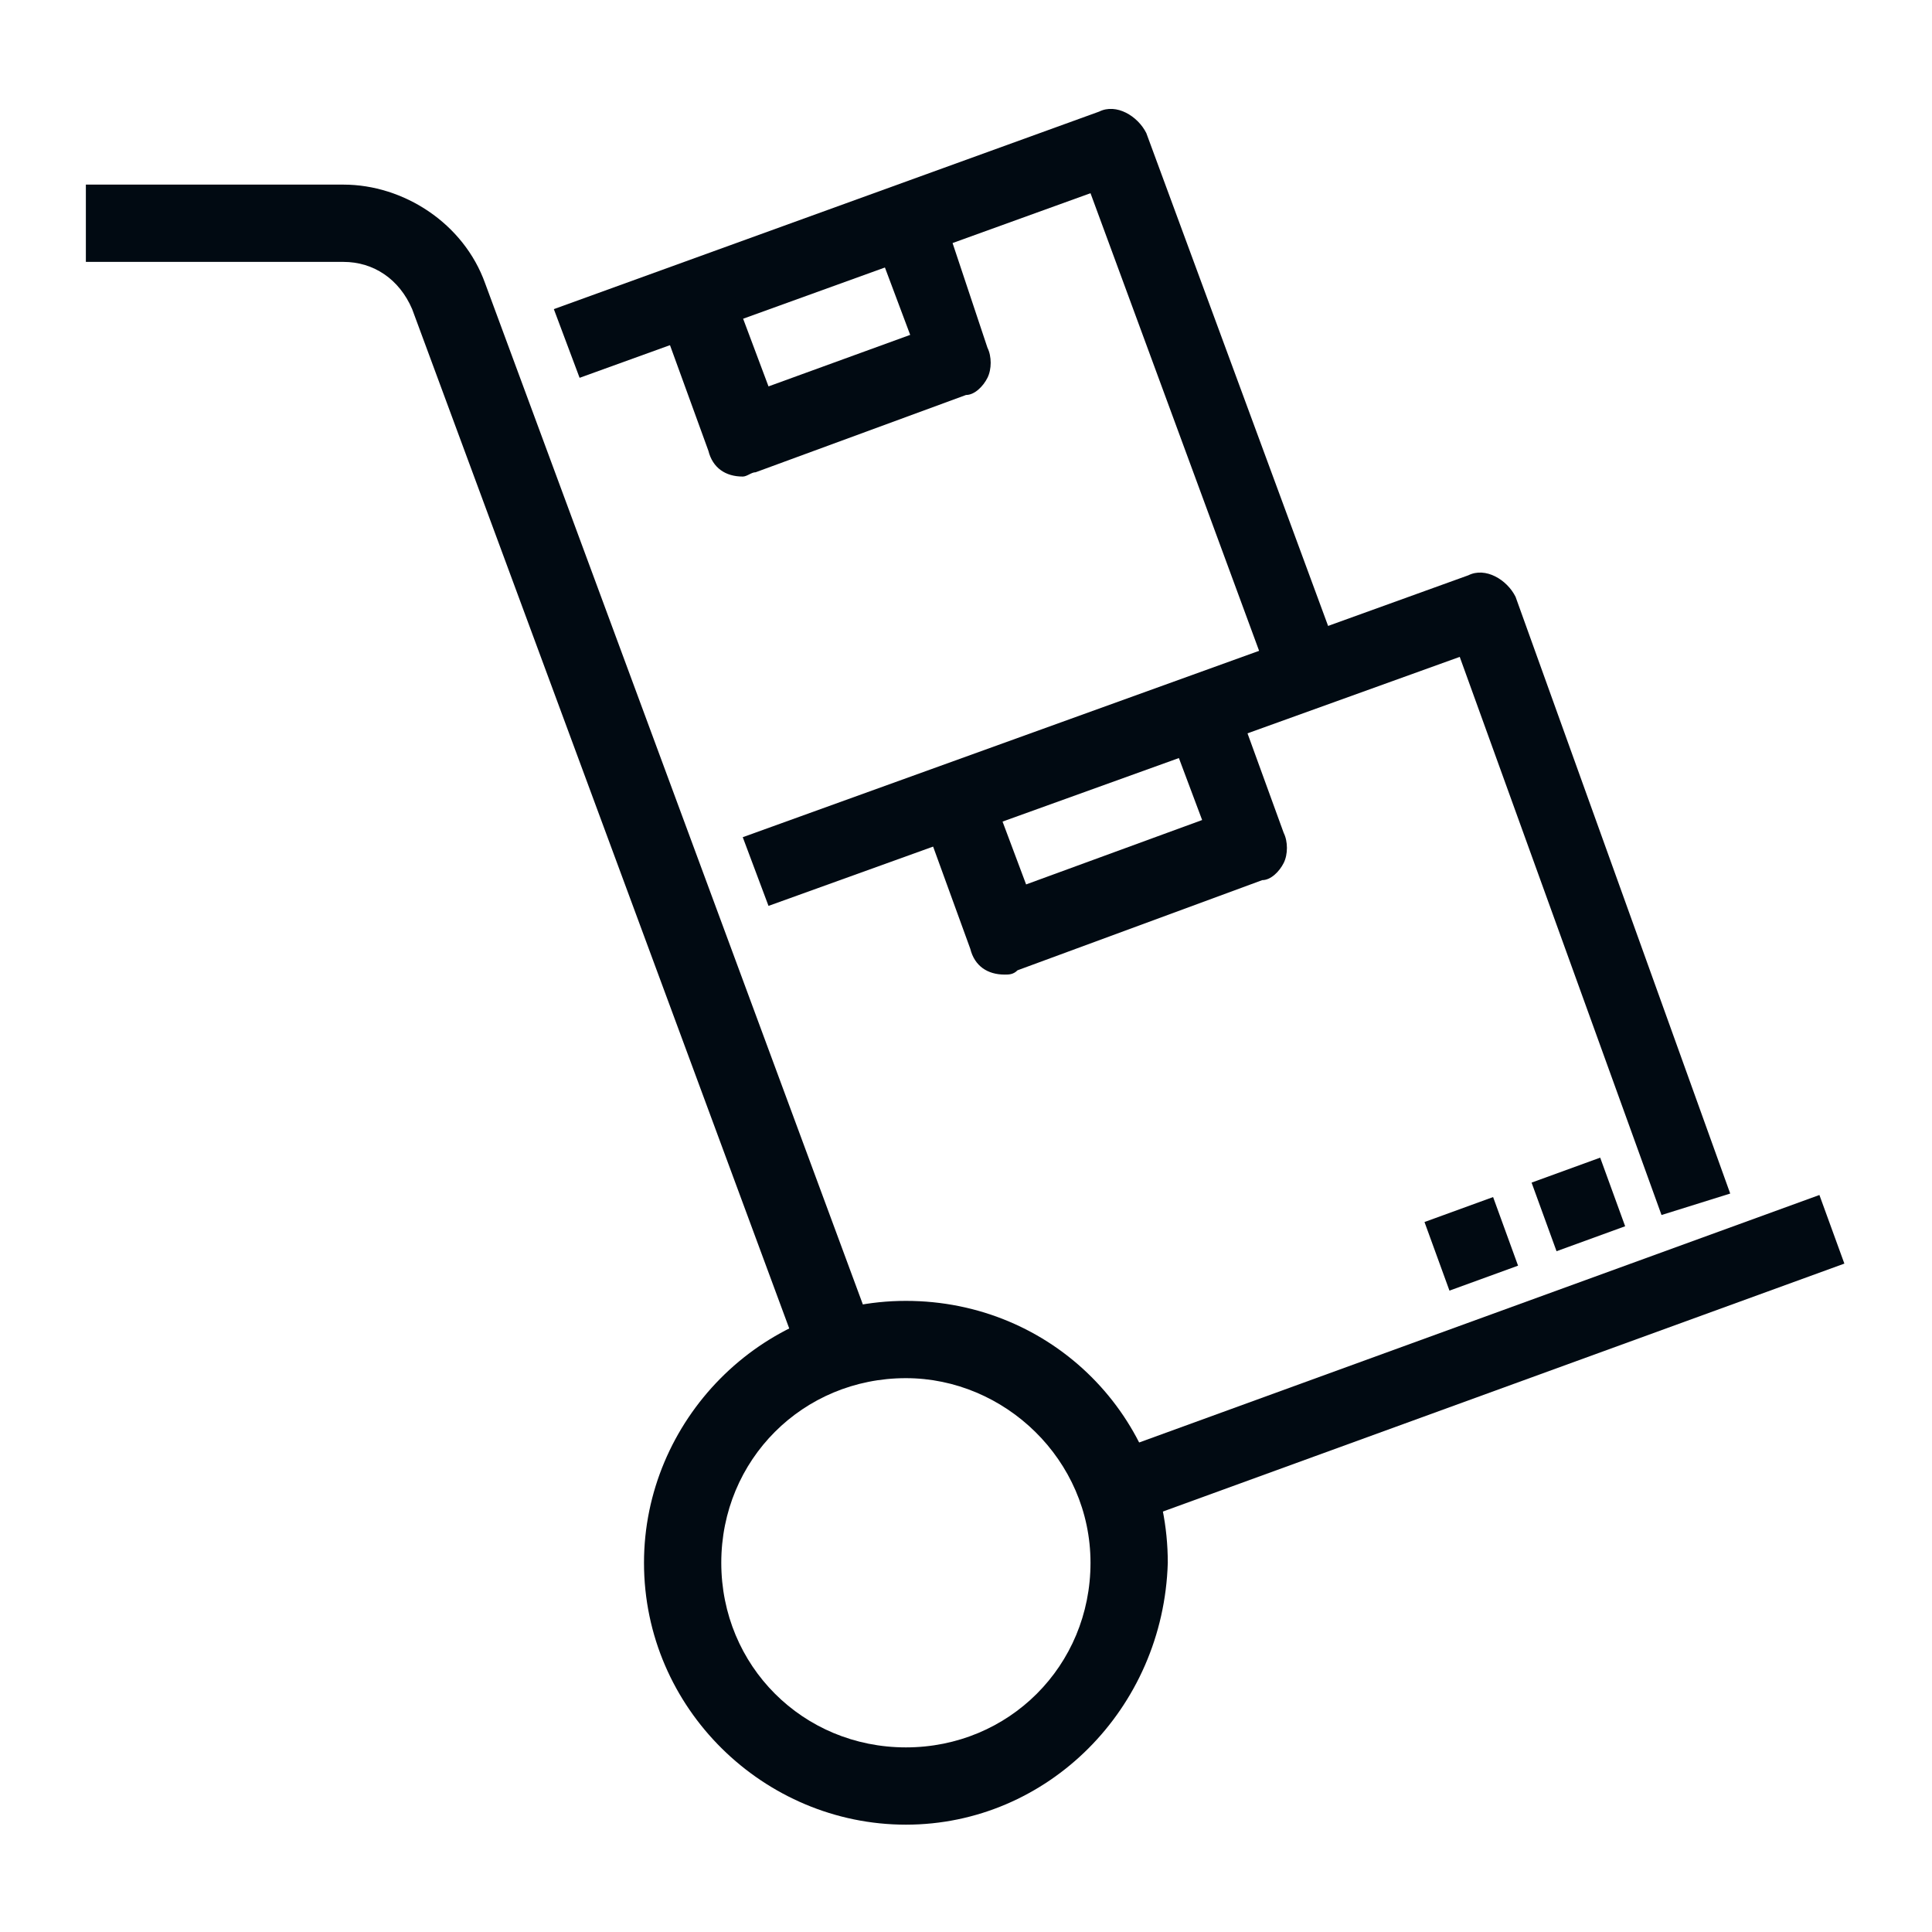
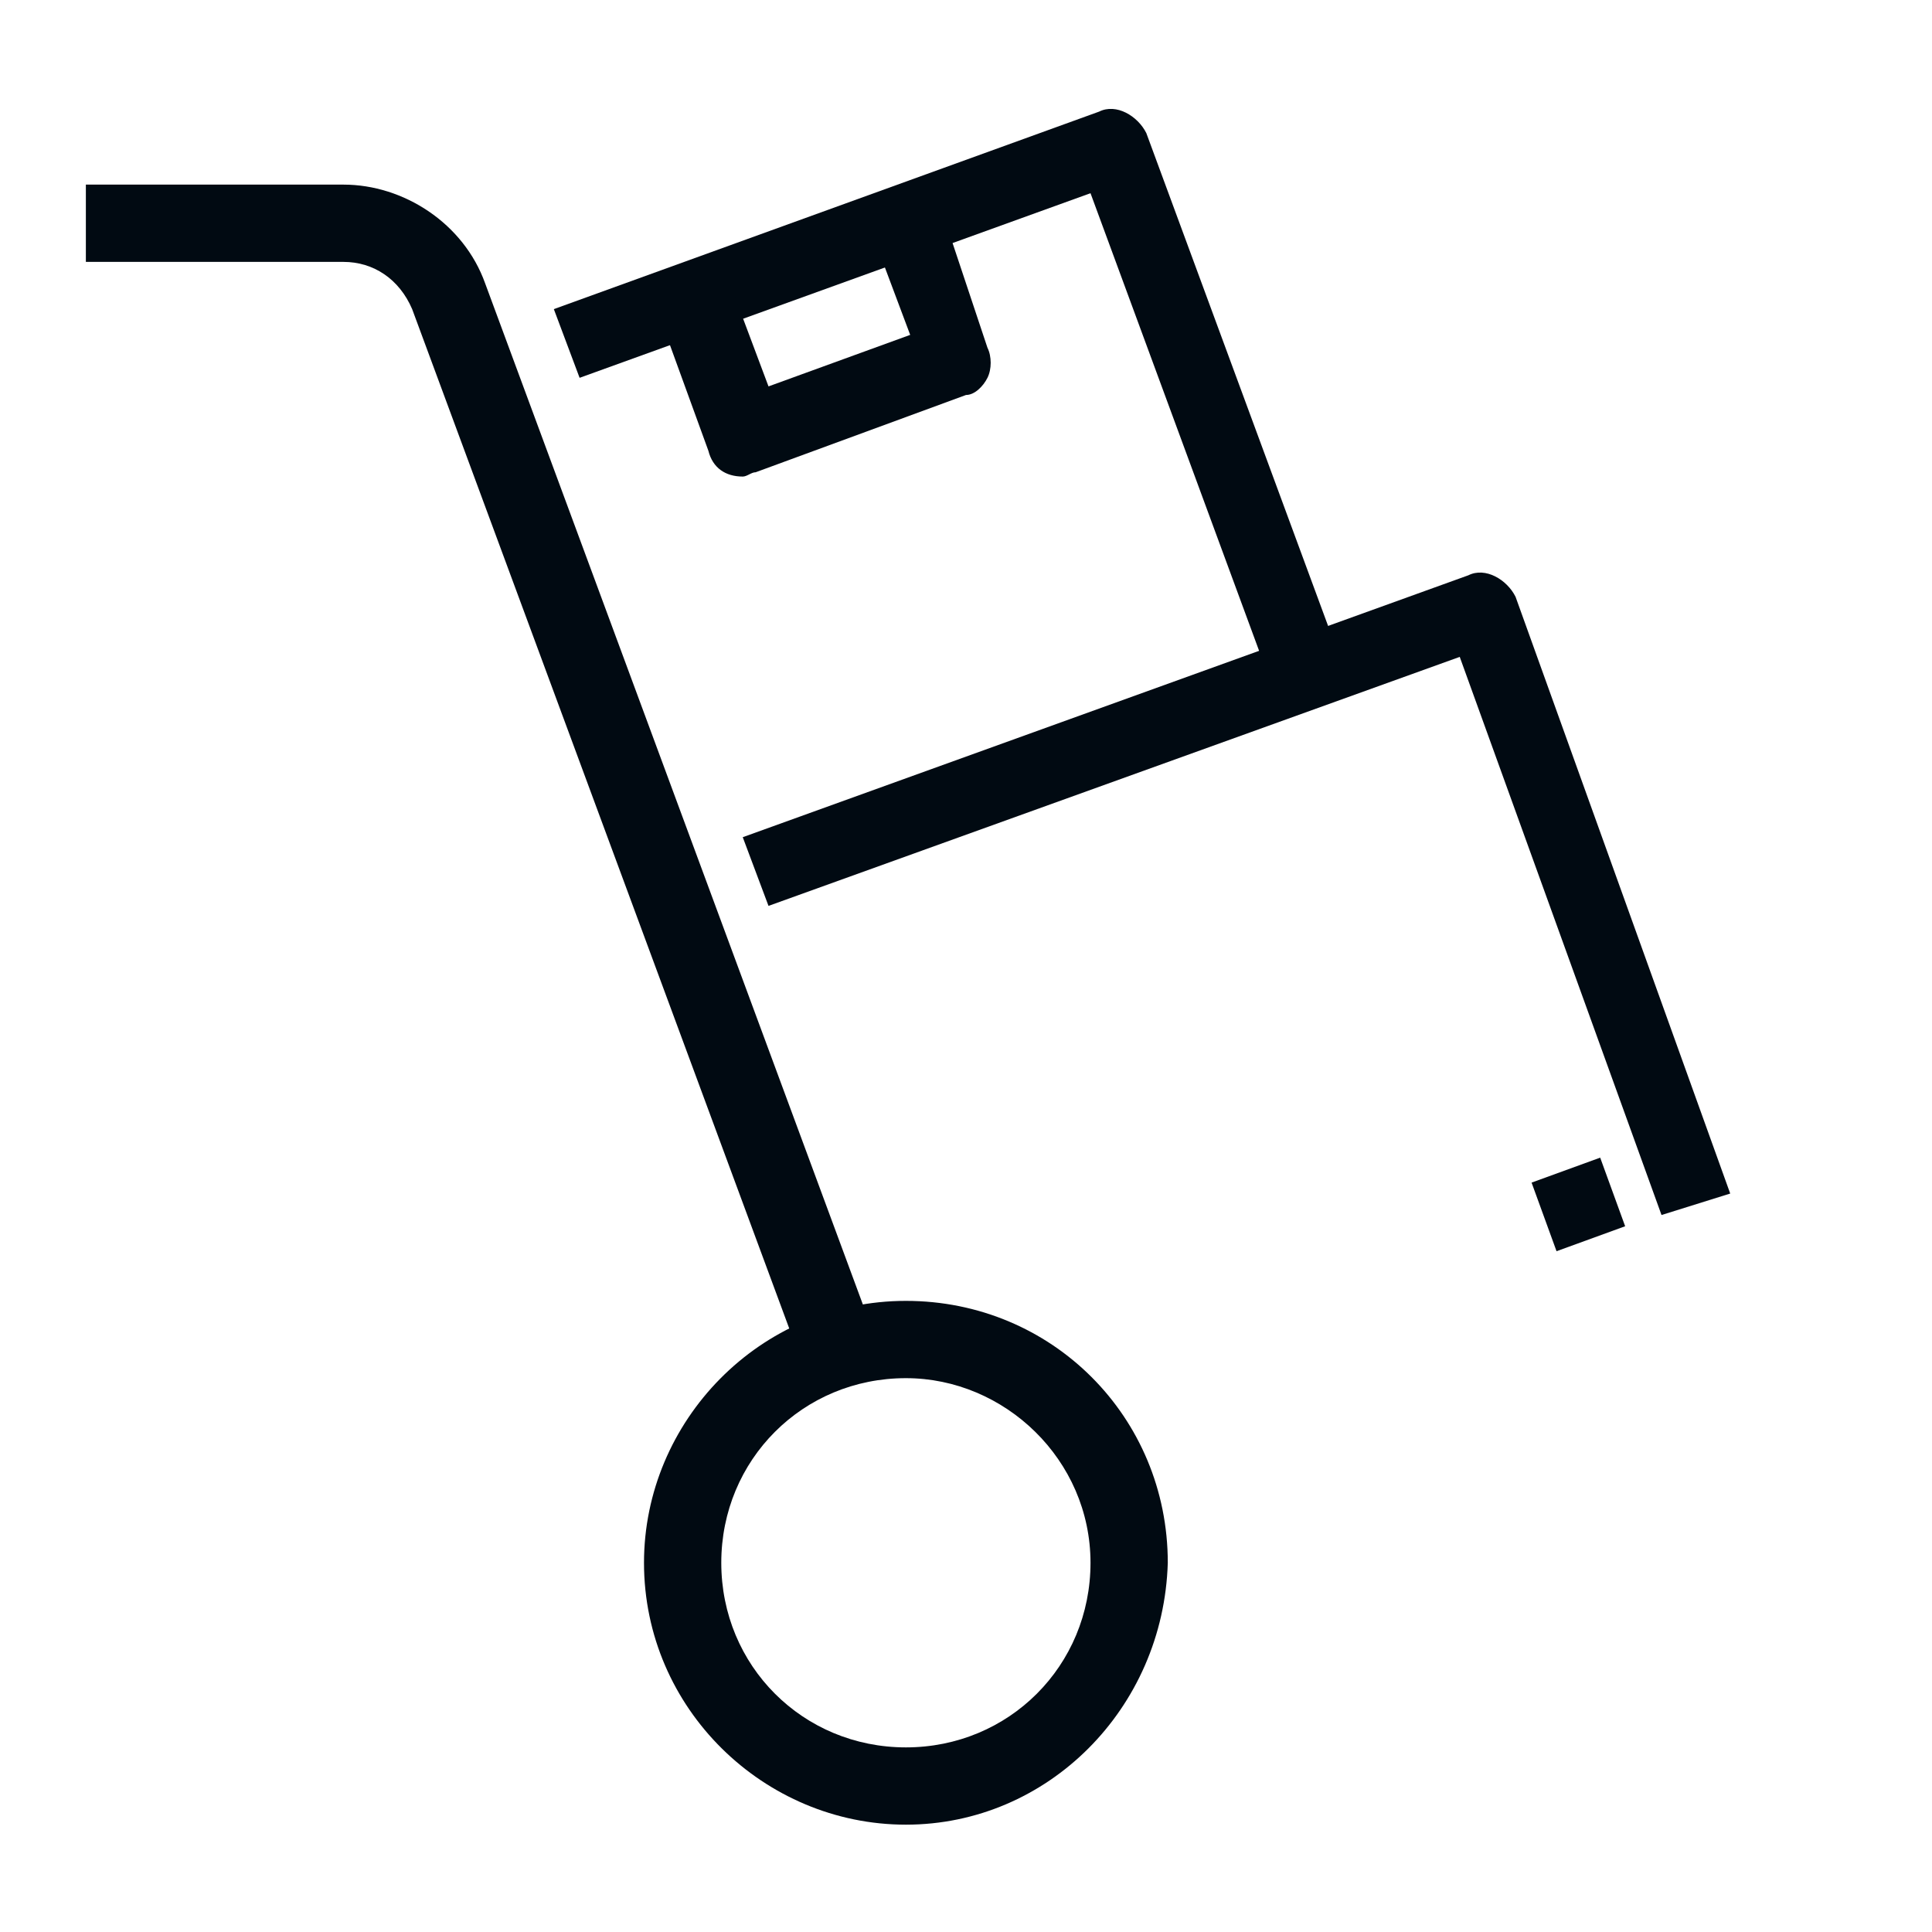
<svg xmlns="http://www.w3.org/2000/svg" version="1.1" id="Laag_1" x="0px" y="0px" viewBox="0 0 45 45" style="enable-background:new 0 0 45 45;" xml:space="preserve">
  <style type="text/css">
	.st0{fill:#010A12;}
</style>
  <g>
    <g>
      <path class="st0" d="M38.7,28.3l-4.7-13l-16.1,5.8l-0.6-1.6l16.9-6.1c0.4-0.2,0.9,0.1,1.1,0.5l5,13.9L38.7,28.3z" />
    </g>
    <g>
      <rect x="35.9" y="27.2" transform="matrix(0.94 -0.342 0.342 0.94 -7.375 14.255)" class="st0" width="1.7" height="1.7" />
    </g>
    <g>
-       <rect x="33.4" y="28.1" transform="matrix(0.94 -0.342 0.342 0.94 -7.827 13.472)" class="st0" width="1.7" height="1.7" />
-     </g>
+       </g>
    <g>
-       <path class="st0" d="M23.4,22.7c-0.4,0-0.7-0.2-0.8-0.6l-1.2-3.3l1.6-0.6l0.9,2.4l4.1-1.5l-0.9-2.4l1.6-0.6l1.2,3.3    c0.1,0.2,0.1,0.5,0,0.7c-0.1,0.2-0.3,0.4-0.5,0.4l-5.7,2.1C23.6,22.7,23.5,22.7,23.4,22.7z" />
-     </g>
+       </g>
    <g>
      <path class="st0" d="M29.6,15.9L25.4,4.5L13.5,8.8l-0.6-1.6l12.7-4.6c0.4-0.2,0.9,0.1,1.1,0.5l4.5,12.2L29.6,15.9z" />
    </g>
    <g>
      <path class="st0" d="M17.3,11.1c-0.4,0-0.7-0.2-0.8-0.6l-1.2-3.3L17,6.6l0.9,2.4l3.3-1.2l-0.9-2.4l1.6-0.6L23,8.1    c0.1,0.2,0.1,0.5,0,0.7c-0.1,0.2-0.3,0.4-0.5,0.4L17.6,11C17.5,11,17.4,11.1,17.3,11.1z" />
    </g>
    <g>
      <path class="st0" d="M21.1,42.5c-3.3,0-6.1-2.7-6.1-6.1c0-3.3,2.7-6.1,6.1-6.1s6.1,2.7,6.1,6.1C27.1,39.8,24.4,42.5,21.1,42.5z     M21.1,32.1c-2.4,0-4.3,1.9-4.3,4.3s1.9,4.3,4.3,4.3s4.3-1.9,4.3-4.3S23.4,32.1,21.1,32.1z" />
    </g>
    <g>
-       <rect x="25.4" y="30.8" transform="matrix(0.94 -0.342 0.342 0.94 -8.764 13.656)" class="st0" width="17.8" height="1.7" />
-     </g>
+       </g>
    <g>
      <path class="st0" d="M18.7,31.8L9.6,7.2C9.3,6.5,8.7,6.1,8,6.1H2V4.3h6c1.4,0,2.8,0.9,3.3,2.3l9.1,24.6L18.7,31.8z" />
    </g>
  </g>
</svg>